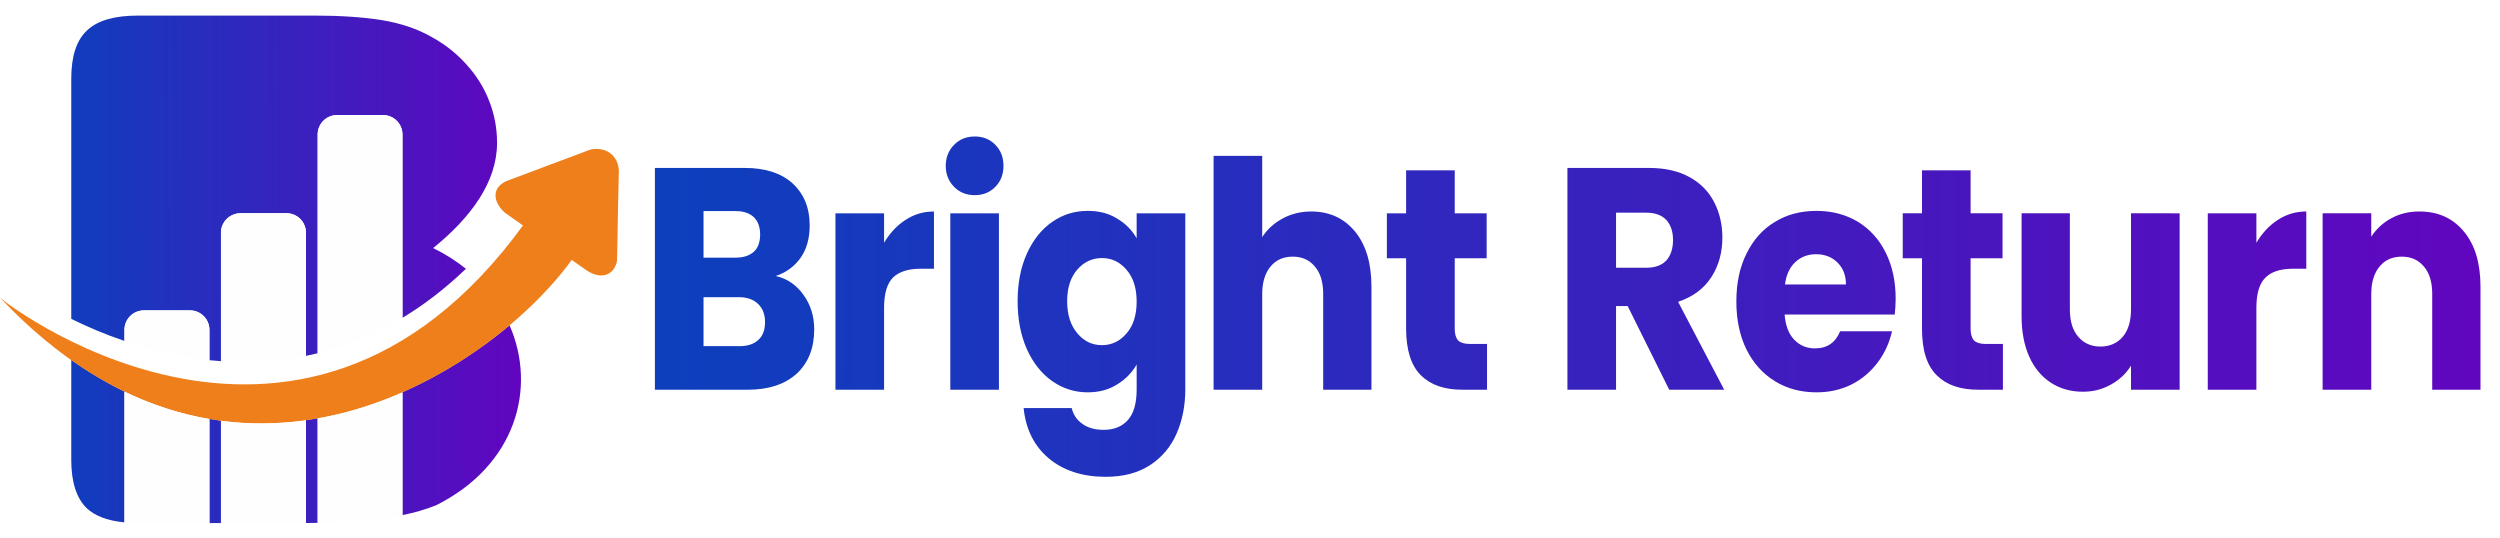
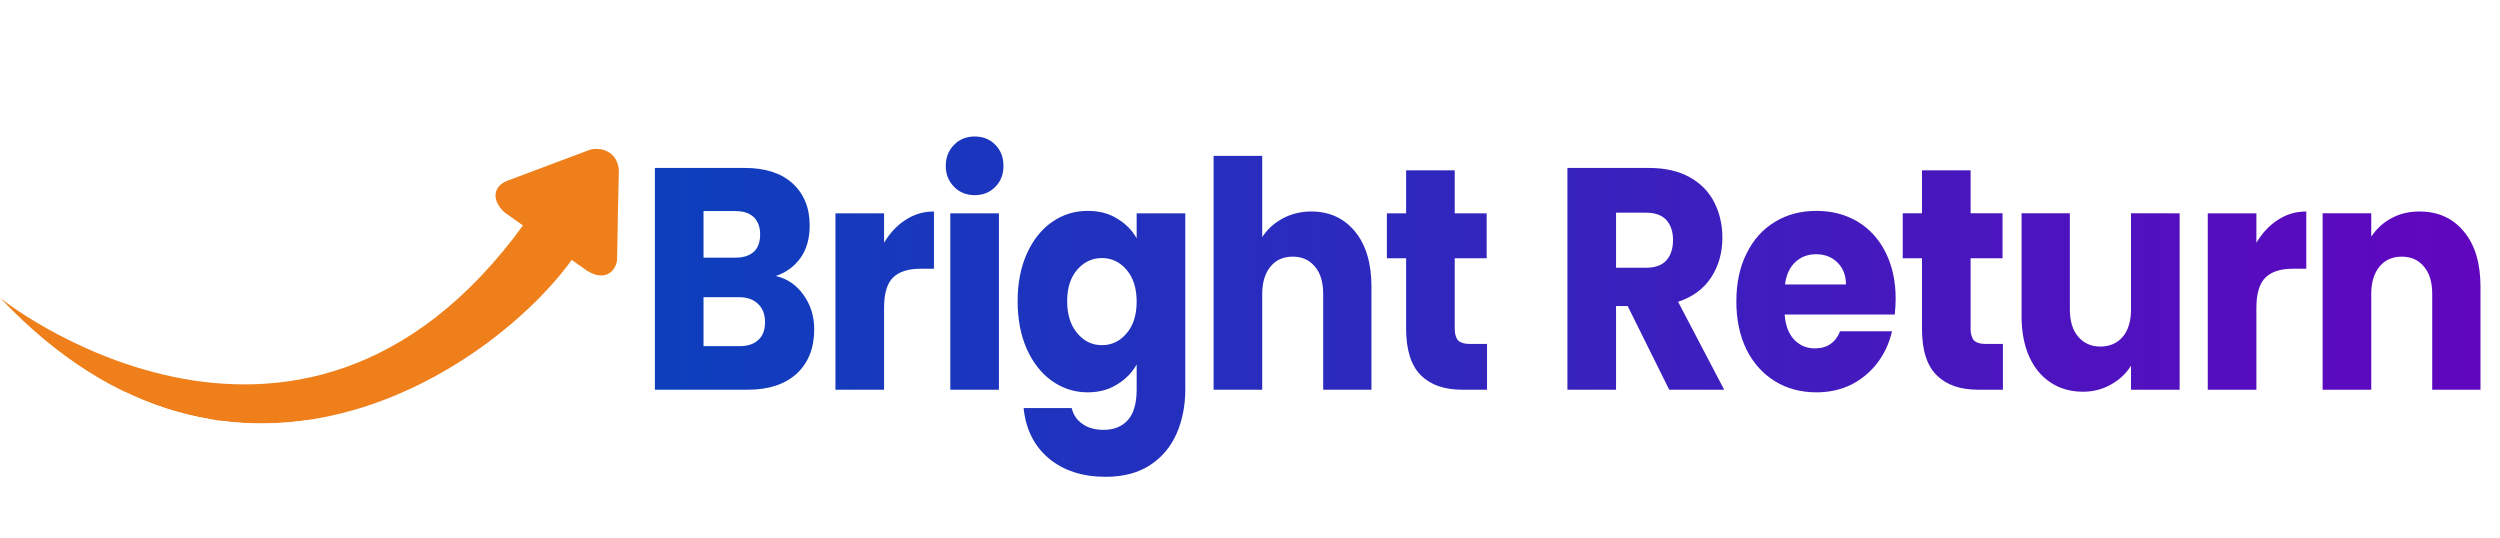
<svg xmlns="http://www.w3.org/2000/svg" xmlns:xlink="http://www.w3.org/1999/xlink" height="160" viewBox="0 0 744 160" width="744">
  <linearGradient id="a">
    <stop offset="0" stop-color="#6900bf" />
    <stop offset="1" stop-color="#0048bd" />
  </linearGradient>
  <linearGradient id="b" gradientUnits="userSpaceOnUse" x1="11107.4" x2="-1492.59" xlink:href="#a" y1="4695.34" y2="4692.16" />
  <linearGradient id="c" gradientUnits="userSpaceOnUse" x1="6581.02" x2="3049.06" xlink:href="#a" y1="1358.55" y2="1364.88" />
-   <rect fill="#fff" height="100%" width="100%" />
  <path d="m666 4296c64 13 115 45 154 95 39 49 58 106 58 170 0 92-32 165-96 219-65 53-154 80-269 80h-513v-1100h495c112 0 200 25 263 76 63 52 95 121 95 209 0 65-17 119-51 162-34 42-79 72-136 89zm-398-91h176c44 0 77-10 101-29 23-19 35-48 35-86 0-37-12-66-35-86-24-20-57-30-101-30h-176zm198 439c45 0 79-10 104-31 25-20 37-50 37-88 0-39-13-69-39-91-25-22-61-33-105-33h-195v243zm797-513c32-48 71-86 118-113 47-28 99-42 157-42v284h-74c-67 0-117 14-151 43-33 29-50 79-50 151v406h-268v-875h268zm500-236c-47 0-85-14-115-42s-45-62-45-103c0-42 15-76 45-104s68-42 115-42c46 0 84 14 114 42s44 62 44 104c0 41-14 75-44 103s-68 42-114 42zm133 90v875h-268v-875zm489-12c62 0 116 12 162 38 47 25 83 58 108 98v-124h268v874c0 80-16 153-48 219-32 65-80 117-146 156-65 38-146 58-244 58-129 0-234-31-315-92-80-61-126-144-138-249h265c9 34 29 60 60 79 31 20 70 29 116 29 55 0 99-15 132-47s50-83 50-153v-124c-26 41-62 74-108 99-46 26-100 39-162 39-72 0-137-19-196-56-58-37-105-90-139-158-34-69-51-148-51-238s17-168 51-236 81-121 139-157c59-37 124-55 196-55zm270 450c0-67-19-120-56-158-37-39-82-58-135-58-54 0-99 19-136 57s-56 90-56 157 19 120 56 159c37 40 82 59 136 59 53 0 98-19 135-58 37-38 56-91 56-158zm962-447c100 0 181 33 242 100 60 66 90 157 90 273v511h-266v-475c0-58-15-104-46-136-30-33-71-49-122-49s-92 16-122 49c-30 32-46 78-46 136v475h-268v-1160h268v403c28-39 65-69 112-92s100-35 158-35zm969 657v227h-137c-97 0-173-23-227-71s-82-125-82-233v-348h-106v-223h106v-213h268v213h176v223h-176v351c0 26 7 45 19 57 13 11 34 17 63 17zm1004 227-229-415h-64v415h-268v-1100h450c87 0 161 15 222 45s107 72 137 125 45 111 45 176c0 73-20 139-61 196-42 58-103 98-183 122l254 436zm-293-605h166c49 0 86-12 111-36 24-24 37-58 37-102 0-42-13-75-37-99-25-24-62-36-111-36h-166zm1541 154c0 25-2 51-5 78h-607c5 55 22 96 53 125s69 43 114 43c67 0 113-28 139-85h286c-15 58-41 110-80 156-38 45-86 82-143 108-58 26-122 39-193 39-86 0-162-18-229-55s-119-89-157-157c-37-68-56-147-56-238s18-170 56-238c37-68 89-121 156-157 66-37 143-55 230-55 85 0 160 18 226 53 66 36 117 86 154 152s56 143 56 231zm-274-71c0-46-16-82-48-110-31-27-70-40-117-40-45 0-83 13-114 39s-50 63-57 111zm865 295v227h-137c-97 0-173-23-227-71-55-48-82-125-82-233v-348h-106v-223h106v-213h268v213h176v223h-176v351c0 26 7 45 19 57 13 11 34 17 63 17zm974-648v875h-268v-119c-27 39-64 70-110 93-47 24-98 36-155 36-67 0-126-15-177-45s-91-73-119-129c-28-57-42-123-42-199v-512h266v476c0 58 15 104 46 136 30 32 71 49 122 49 52 0 94-17 124-49s45-78 45-136v-476zm423 146c32-48 71-86 118-113 47-28 99-42 157-42v284h-74c-67 0-117 14-150 43-34 29-51 79-51 151v406h-268v-875h268zm898-155c103 0 185 33 246 100 61 66 91 157 91 273v511h-266v-475c0-58-15-104-46-136-30-33-71-49-122-49s-92 16-122 49c-30 32-46 78-46 136v475h-268v-875h268v116c28-38 64-69 110-91 46-23 98-34 155-34z" fill="url(#b)" transform="matrix(.054 0 0 .06 194.898 -175.621)" />
  <g fill-rule="evenodd">
-     <path d="m3585 1842v-1460c0-135 32-233 96-292 63-60 166-90 309-90h1069c157 0 294 9 409 27 116 19 220 53 311 106 78 43 147 98 207 165 60 66 106 140 137 220 32 81 48 166 48 255 0 239-160 454-388 639 74 36 140 79 199 126-127 121-256 220-386 298v-1114c0-65-53-118-118-118h-279c-65 0-118 53-118 118v1329c-24 6-48 11-71 16v-749c0-65-53-118-118-118h-279c-65 0-119 53-119 118v781c-23-2-47-4-70-6v-185c0-65-53-118-118-118h-280c-65 0-118 53-118 118v68c-119-40-228-87-323-134zm2216 1132c-62 25-131 45-205 60v-747c248-109 469-254 651-406 167 382 38 851-446 1093zm-720-479v586c-23 0-47 1-71 1v-625c168-24 329-68 481-126-131 50-268 89-410 114zm411-165c6-2 13-5 19-7-6 2-13 5-19 7zm21-8c6-2 12-5 18-7-6 2-12 5-18 7zm22-9c5-2 11-4 17-7-6 3-12 5-17 7zm21-8c5-2 9-4 14-7-5 3-9 5-14 7zm21-9c4-2 9-4 13-6-4 2-9 4-13 6zm-1083 214v572h-70v-633c23 4 47 8 70 11zm-586-177v745c-103-10-180-39-230-87-62-61-93-159-93-292v-608c108 76 216 140 323 192zm586 127c11 1 21 2 32 4-11-2-21-3-32-4zm48 5c10 1 19 2 29 3-10-1-19-2-29-3zm47 5c9 0 18 1 27 2-9-1-18-2-27-2zm47 3c8 0 17 1 25 1-8 0-17-1-25-1zm46 2h24zm47 1h21zm47-1h18zm46-1c6 0 11-1 16-1-5 0-10 1-16 1zm46-3c4 0 9 0 13-1-4 1-9 1-13 1z" fill="url(#c)" transform="matrix(.049 0 0 .049 -154.458 4.637)" />
    <path d="m6401 1326-86-60-7-5-93-66c-71-65-79-149 10-190 84-31 168-63 253-95 86-32 172-65 259-97 86-18 167 29 172 128l-6 270c-1 92-3 184-5 276-15 84-89 121-182 62l-84-59-9-7-75-52z" fill="#ef7f1a" transform="matrix(.049 0 0 .049 -154.372 4.664)" />
    <path d="m3153 1713c66 60 1960 1493 3313-641 101 192 145 43 246 235-21 55-45 118-87 176-482 667-2054 1732-3472 230z" fill="#ef7f1a" transform="matrix(.049 0 0 .049 -154.472 4.673)" />
-     <path d="m5596 2287v747c-45 10-92 17-141 23-109 14-234 22-374 24v-636c181-31 354-87 515-158z" fill="#fefefe" transform="matrix(.049 0 0 .049 -154.409 4.714)" />
    <path d="m4424 2449v633h-434c-29 0-56-2-82-4v-795c174 83 346 137 516 166z" fill="#fefefe" transform="matrix(.049 0 0 .049 -154.447 4.713)" />
    <path d="m5010 2457v625h-516v-622c177 23 350 20 516-3z" fill="#fefefe" transform="matrix(.049 0 0 .049 -154.428 4.719)" />
    <path d="m5199 604h279c65 0 118 53 118 118v1114c-172 104-345 173-515 215v-1329c0-65 53-118 118-118z" fill="#fefefe" transform="matrix(.049 0 0 .049 -154.409 4.657)" />
    <path d="m4026 1790h280c65 0 118 53 118 118v185c-186-20-360-63-516-117v-68c0-65 53-118 118-118z" fill="#fefefe" transform="matrix(.049 0 0 .049 -154.447 4.697)" />
    <path d="m4613 1200h279c65 0 118 53 118 118v749c-177 36-350 44-516 32v-781c0-65 54-118 119-118z" fill="#fefefe" transform="matrix(.049 0 0 .049 -154.428 4.677)" />
  </g>
</svg>